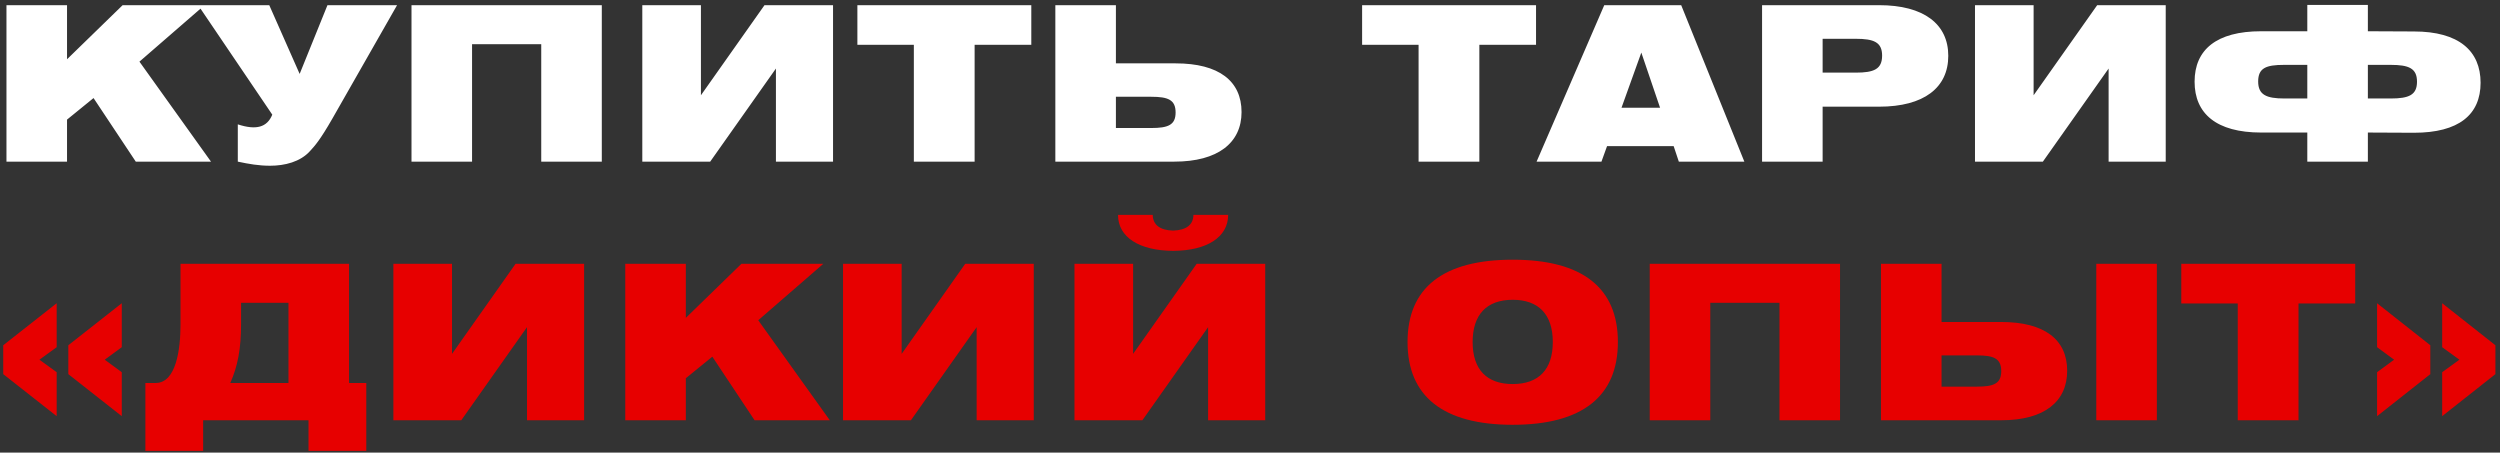
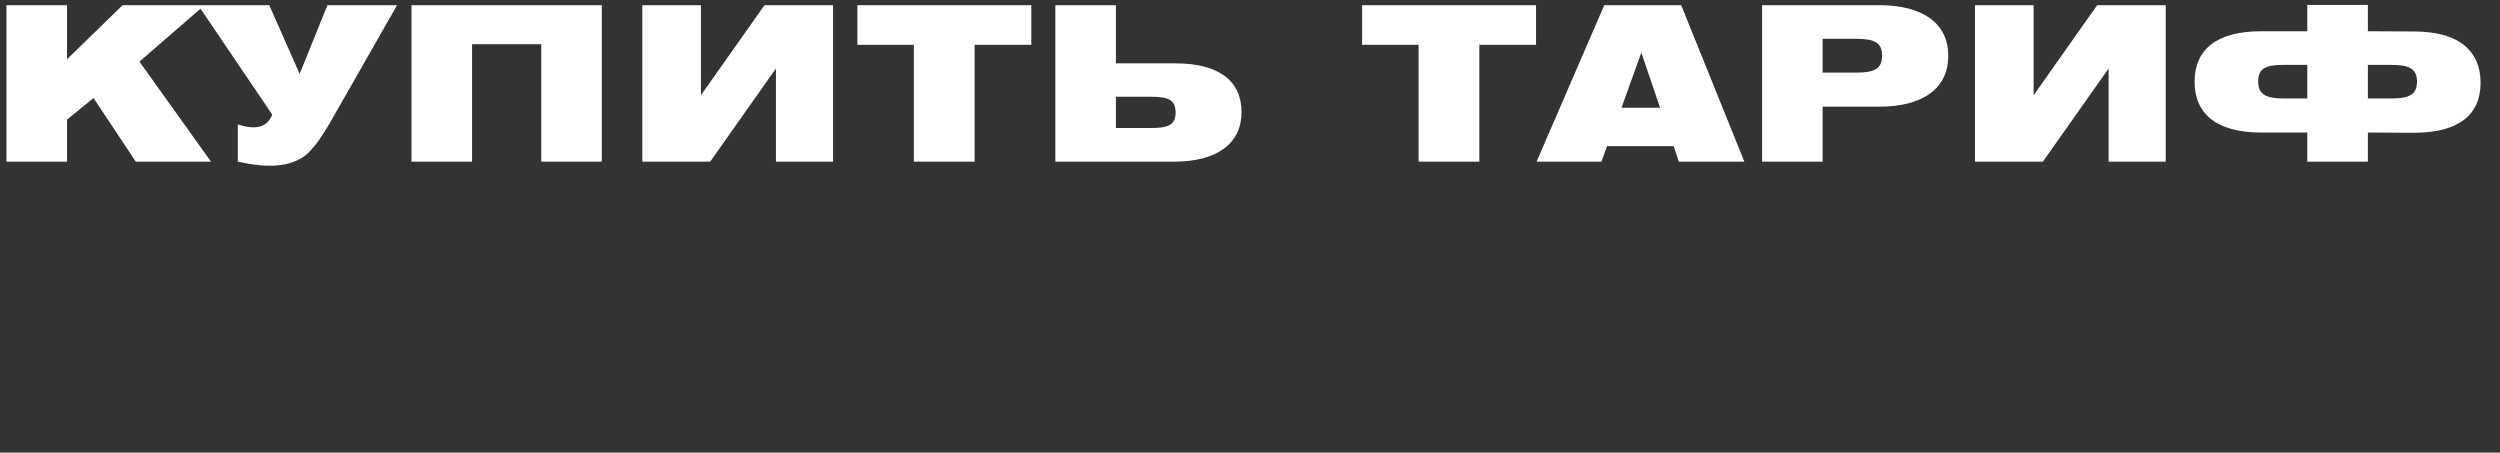
<svg xmlns="http://www.w3.org/2000/svg" width="232" height="42" viewBox="0 0 232 42" fill="none">
  <rect x="0" y="0" width="232" height="42" fill="#333333" stroke="none" />
  <path d="M0.6 15H6.22V11.1L8.68 9.1L12.6 15H19.58L12.94 5.72L18.98 0.48H11.38L6.22 5.5V0.48H0.6V15ZM22.068 15C23.108 15.22 24.008 15.38 25.068 15.38C26.428 15.38 27.868 15.02 28.768 14.02C29.228 13.52 29.688 13.02 30.848 11L36.848 0.48H30.388L27.808 6.86L24.988 0.48H18.388L25.268 10.64C24.788 11.82 23.768 12.1 22.068 11.54V15ZM38.187 15H43.807V4.1H50.227V15H55.847V0.48H38.187V15ZM77.306 15V0.48H70.946L65.046 8.84V0.48H59.606V15H65.906L72.006 6.36V15H77.306ZM84.805 15H90.445V4.16H95.705V0.48H79.565V4.16H84.805V15ZM97.936 0.48V15H108.976C113.016 15 115.216 13.26 115.216 10.4C115.216 7.52 113.116 5.88 109.096 5.88H103.556V0.48H97.936ZM106.836 11.88H103.556V8.98H106.836C108.396 8.98 109.096 9.26 109.096 10.44C109.096 11.6 108.396 11.88 106.836 11.88ZM131.644 15H137.284V4.16H142.544V0.48H126.404V4.16H131.644V15ZM142.595 15H148.615L149.135 13.56H155.315L155.795 15H161.875L156.015 0.48H148.875L142.595 15ZM150.475 10L152.315 4.88L154.055 10H150.475ZM163.52 15H169.14V9.9H174.38C178.54 9.9 180.8 8.14 180.8 5.18C180.8 2.24 178.54 0.48 174.38 0.48H163.52V15ZM172.22 3.6C173.9 3.6 174.66 3.92 174.66 5.16C174.66 6.42 173.9 6.74 172.22 6.74H169.14V3.6H172.22ZM200.979 15V0.48H194.619L188.719 8.84V0.48H183.279V15H189.579L195.679 6.36V15H200.979ZM219.738 0.46H214.118V2.9H209.838C205.678 2.9 203.658 4.62 203.658 7.58C203.658 10.54 205.678 12.3 209.838 12.3H214.118V15H219.738V12.3L224.018 12.32C228.178 12.32 230.198 10.64 230.198 7.68C230.198 4.72 228.178 2.92 224.018 2.92L219.738 2.9V0.46ZM219.738 6.02H221.858C223.538 6.02 224.298 6.34 224.298 7.58C224.298 8.82 223.538 9.14 221.858 9.14H219.738V6.02ZM214.118 9.14H211.998C210.318 9.14 209.558 8.8 209.558 7.56C209.558 6.32 210.278 6.02 211.958 6.02H214.118V9.14Z" fill="white" />
-   <path d="M6.34 32.04V34.72L11.3 38.62V34.54L9.72 33.38L11.3 32.22V28.14L6.34 32.04ZM0.3 32.04V34.72L5.26 38.62V34.54L3.66 33.38L5.26 32.22V28.14L0.3 32.04ZM32.391 24.48H16.751V30.12C16.751 32.46 16.331 35.54 14.451 35.54H13.491V41.84H18.851V39H28.631V41.84H33.991V35.54H32.391V24.48ZM26.771 35.54H21.371C22.071 33.96 22.371 32.34 22.371 30.06V28.1H26.771V35.54ZM54.206 39V24.48H47.846L41.946 32.84V24.48H36.506V39H42.806L48.906 30.36V39H54.206ZM58.025 39H63.645V35.1L66.105 33.1L70.025 39H77.005L70.365 29.72L76.405 24.48H68.805L63.645 29.5V24.48H58.025V39ZM95.933 39V24.48H89.573L83.673 32.84V24.48H78.233V39H84.533L90.633 30.36V39H95.933ZM103.752 19.94C103.752 22.02 105.732 23.26 108.872 23.28C111.992 23.26 113.972 22.02 113.972 19.94H110.752C110.732 20.88 110.072 21.36 108.852 21.4C107.652 21.36 106.992 20.88 106.972 19.94H103.752ZM117.412 39V24.48H111.052L105.152 32.84V24.48H99.712V39H106.012L112.112 30.36V39H117.412ZM130.62 31.74C130.62 36.76 133.9 39.42 140.38 39.42C146.86 39.42 150.14 36.76 150.14 31.74C150.14 26.72 146.86 24.1 140.38 24.1C133.9 24.1 130.62 26.72 130.62 31.74ZM136.66 31.74C136.66 29.2 137.96 27.82 140.38 27.82C142.8 27.82 144.1 29.2 144.1 31.74C144.1 34.28 142.8 35.64 140.38 35.64C137.96 35.64 136.66 34.28 136.66 31.74ZM153.095 39H158.715V28.1H165.135V39H170.755V24.48H153.095V39ZM174.555 24.48V39H185.715C189.735 39 191.835 37.26 191.835 34.4C191.835 31.52 189.735 29.88 185.715 29.88H180.175V24.48H174.555ZM183.455 35.88H180.175V32.98H183.455C185.015 32.98 185.715 33.26 185.715 34.44C185.715 35.6 185.015 35.88 183.455 35.88ZM194.535 39H200.155V24.48H194.535V39ZM207.663 39H213.303V28.16H218.563V24.48H202.423V28.16H207.663V39ZM225.534 34.72V32.04L220.594 28.14V32.22L222.174 33.38L220.594 34.54V38.62L225.534 34.72ZM231.574 34.72V32.04L226.634 28.14V32.22L228.234 33.38L226.634 34.54V38.62L231.574 34.72Z" fill="#E70000" />
</svg>